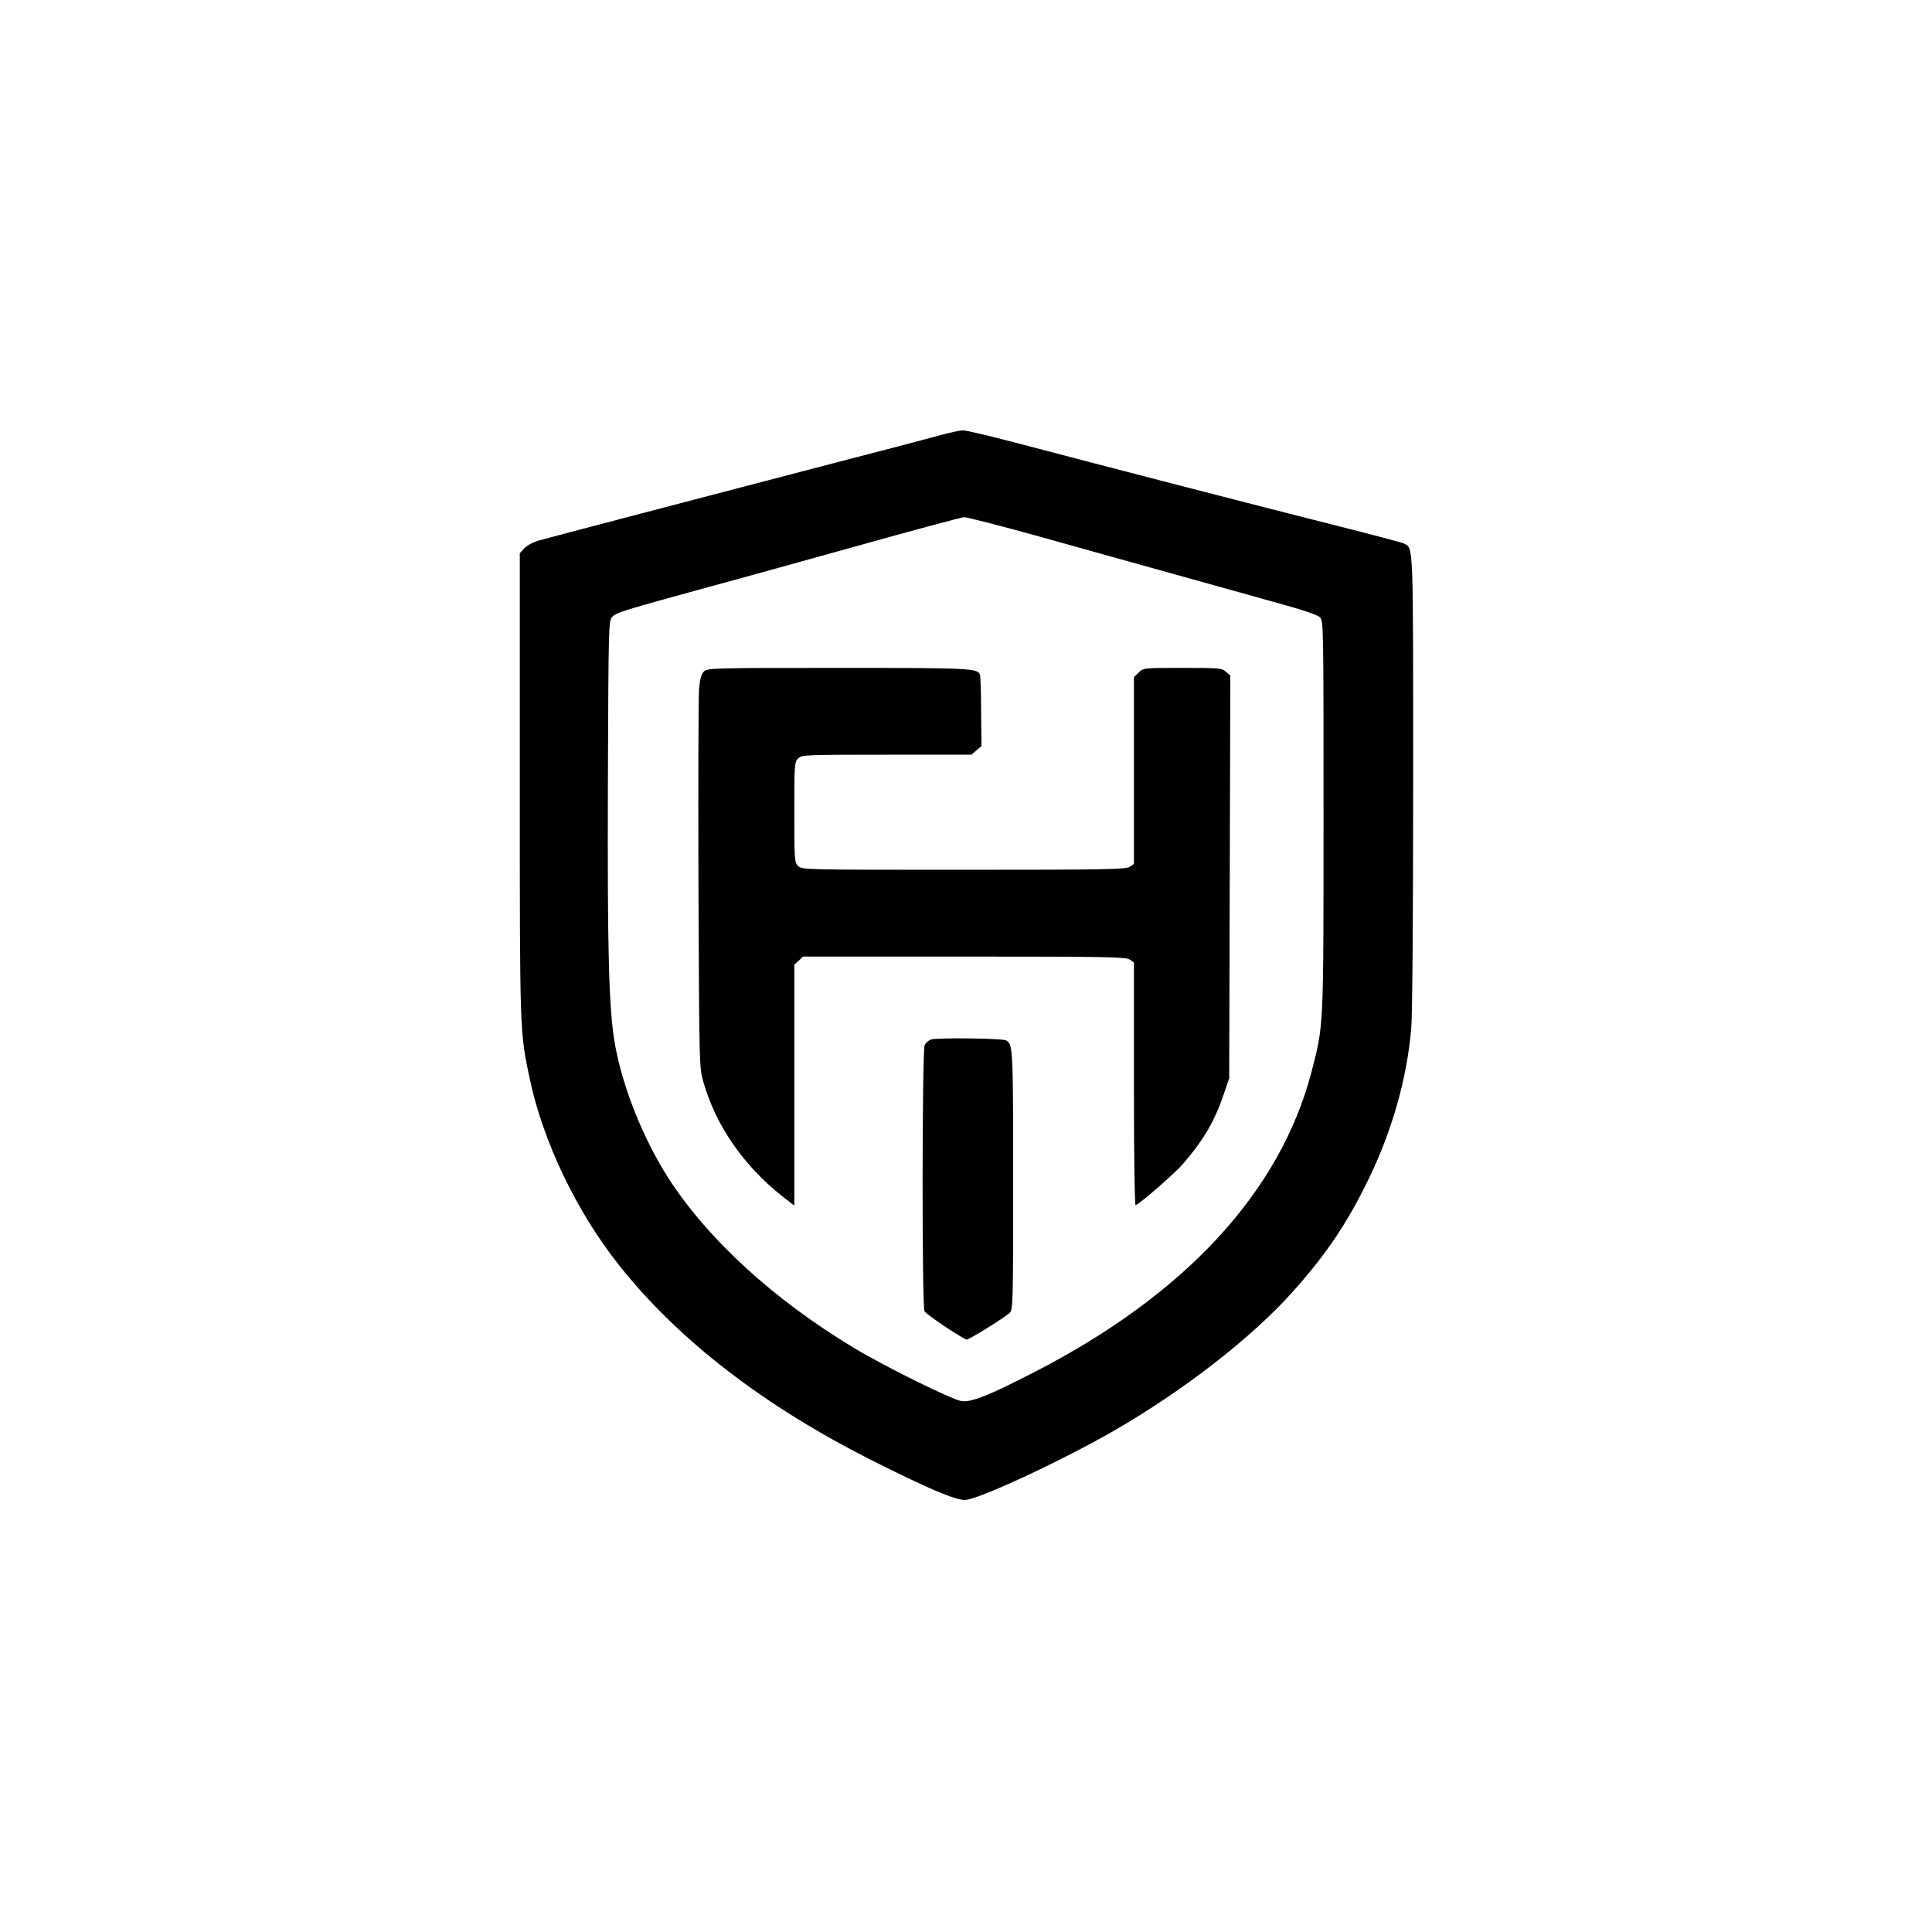
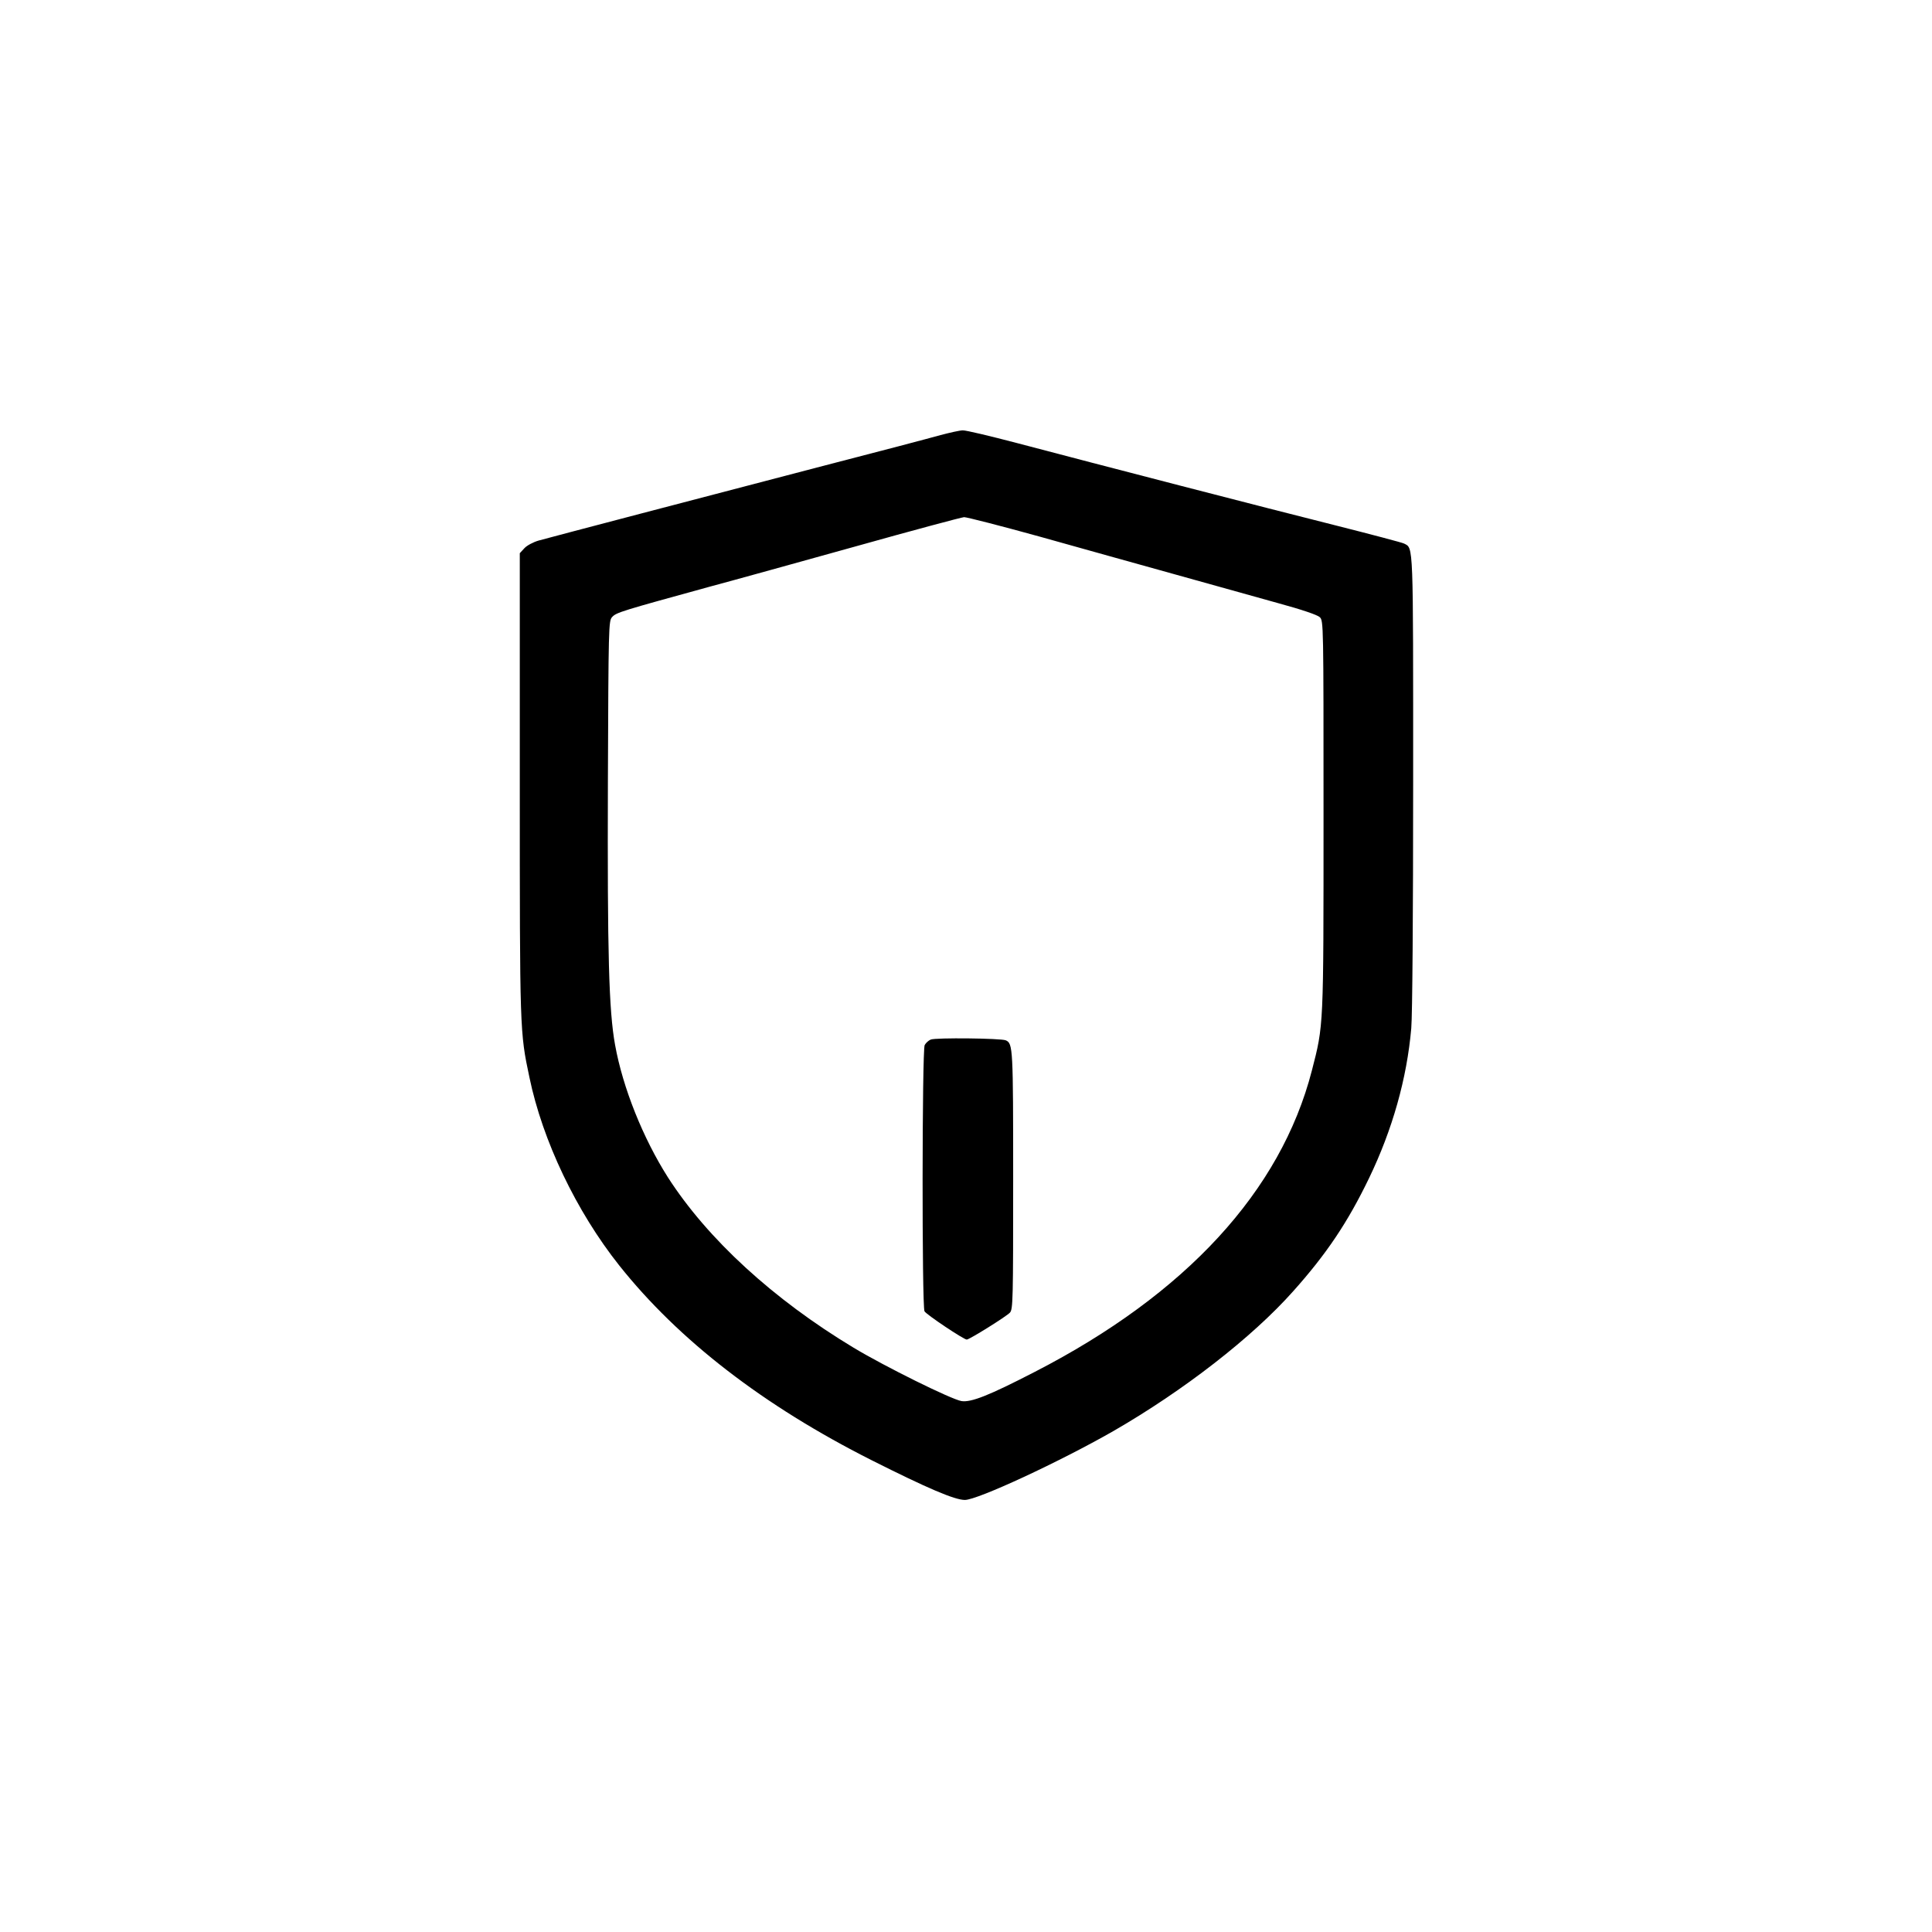
<svg xmlns="http://www.w3.org/2000/svg" version="1.0" width="1024pt" height="1024pt" viewBox="0 0 1024 1024" preserveAspectRatio="xMidYMid meet">
  <g transform="translate(0,1024) scale(0.1,-0.1)" fill="#000000" stroke="none">
    <path d="M4985 7934 c-49 -14 -337 -90 -640 -168 -621 -162 -1414 -370 -1490 -391 -28 -8 -62 -26 -75 -40 l-25 -27 0 -1226 c0 -1310 0 -1311 51 -1552 70 -337 249 -711 476 -997 315 -396 764 -743 1337 -1032 296 -149 441 -211 495 -211 67 0 502 202 787 365 373 215 736 497 953 741 177 198 289 365 402 599 124 257 201 529 224 795 6 68 10 604 10 1308 0 1279 2 1235 -48 1261 -9 5 -172 48 -362 96 -367 92 -1252 321 -1687 436 -145 38 -275 69 -290 68 -16 0 -68 -12 -118 -25z m525 -538 c206 -58 530 -148 720 -201 190 -53 435 -121 545 -152 125 -34 207 -62 220 -74 20 -19 20 -33 20 -1052 0 -1132 1 -1107 -62 -1352 -165 -638 -667 -1184 -1468 -1596 -242 -125 -338 -163 -389 -155 -54 9 -406 183 -572 283 -425 256 -774 576 -984 903 -131 206 -239 474 -280 702 -33 182 -41 478 -38 1394 3 825 4 853 22 873 22 25 51 33 516 161 124 33 473 130 775 214 303 85 561 154 575 155 14 0 194 -46 400 -103z" />
-     <path d="M3731 6681 c-14 -14 -21 -40 -26 -93 -3 -40 -5 -507 -3 -1038 4 -952 4 -966 25 -1041 65 -232 214 -448 420 -610 l63 -49 0 638 0 639 23 21 23 22 855 0 c757 0 857 -2 877 -16 l22 -15 0 -645 c0 -377 4 -644 9 -642 24 9 207 168 250 218 109 125 170 230 217 370 l29 85 3 1067 3 1067 -23 20 c-21 20 -33 21 -230 21 -208 0 -209 0 -233 -25 l-25 -24 0 -495 0 -495 -22 -15 c-20 -14 -120 -16 -880 -16 -845 0 -858 0 -878 20 -19 19 -20 33 -20 285 0 252 1 266 20 285 19 19 33 20 469 20 l450 0 26 23 27 22 -2 183 c0 100 -3 188 -6 196 -13 34 -45 36 -749 36 -670 0 -696 -1 -714 -19z" />
    <path d="M4933 4730 c-12 -5 -26 -18 -32 -29 -14 -26 -15 -1384 -1 -1411 9 -17 208 -150 224 -150 14 0 211 123 229 143 16 18 17 66 17 703 0 701 -1 723 -39 740 -24 11 -373 15 -398 4z" />
  </g>
</svg>